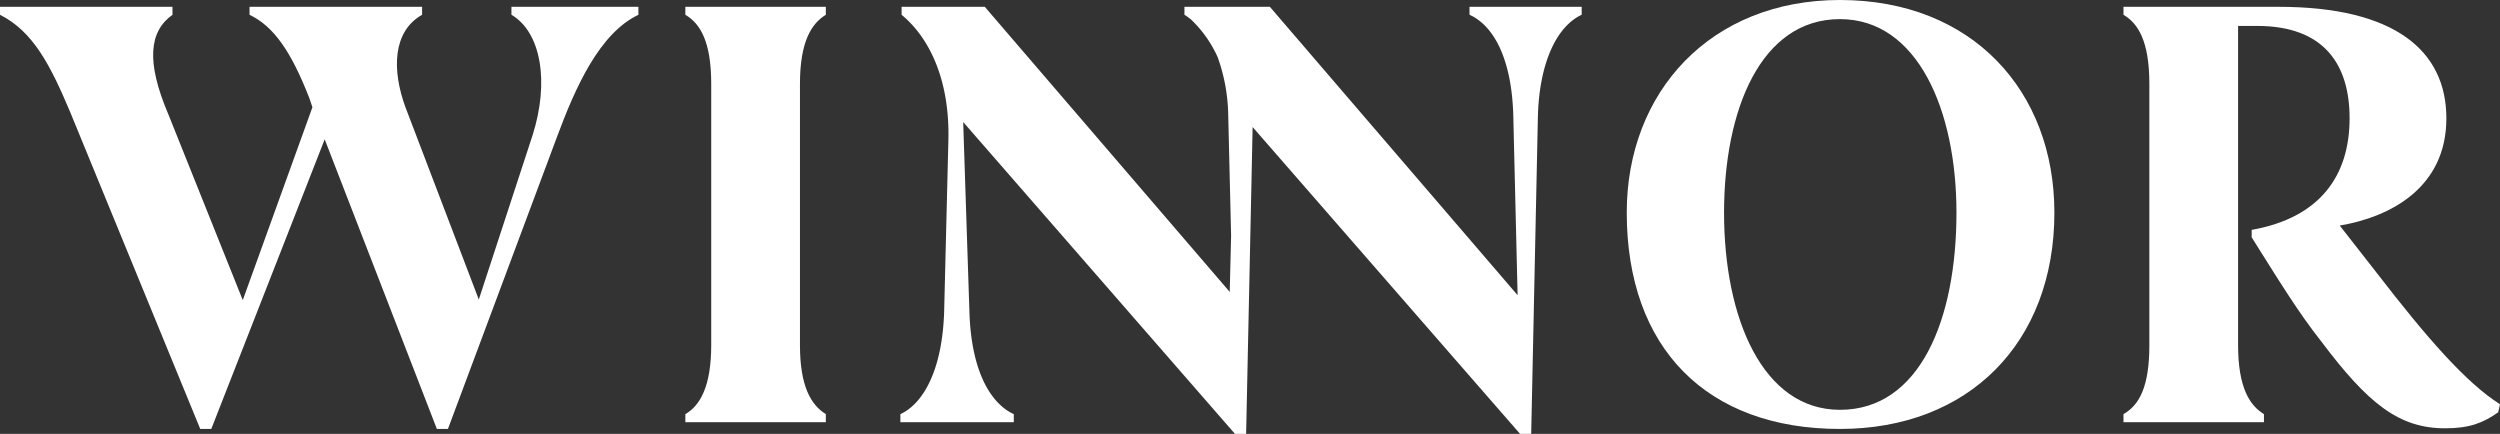
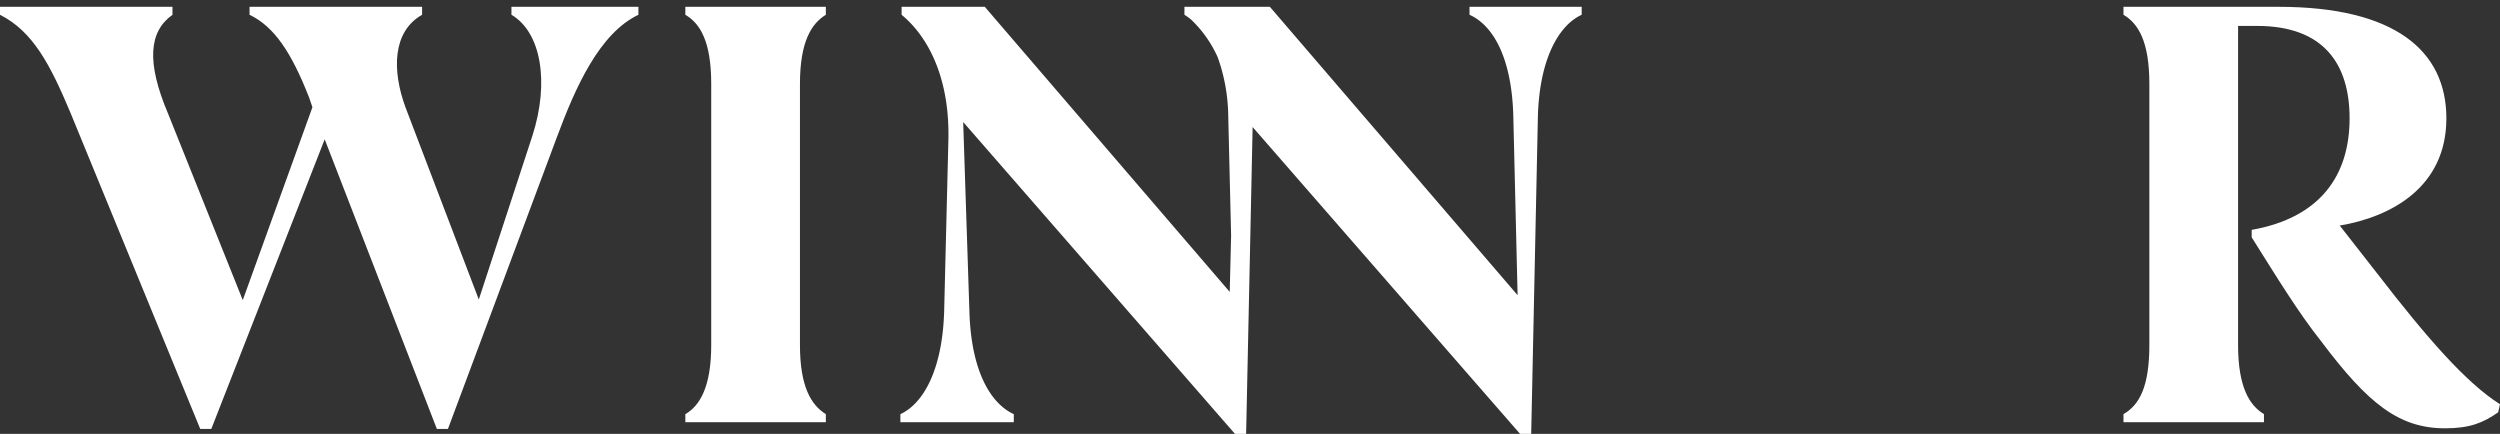
<svg xmlns="http://www.w3.org/2000/svg" width="693.101" height="120.283" viewBox="0 0 693.101 120.283">
  <rect x="0" y="0" width="693.101" height="120.283" fill="#333333" stroke="none" />
  <g id="Grupo_2391" data-name="Grupo 2391" transform="translate(-614.273 -530.761)">
    <path id="Trazado_43138" data-name="Trazado 43138" d="M141.793,2.55V.343h35.2V2.55c-10.768,5.13-17.432,20-22.563,33.833L124.19,117.366h-3.073L90.02,37.078,58.581,117.366H55.514L19.469,29.548C14,16.578,9.208,7.178,0,2.55V.343H47.819V2.55c-6.476,4.628-7.343,13-1.181,27.506l20.671,51.6L86.617,28.185,85.75,25.62C80.813,12.981,76.014,5.81,69.184,2.55V.343h47.84V2.55c-8.209,4.628-8.38,15.391-4.612,25.635l20.334,53.307,14.873-45.445c4.772-14.867,2.378-28.7-5.826-33.5" transform="translate(614.272 532.31)" fill="#fff" />
    <path id="Trazado_43139" data-name="Trazado 43139" d="M73.391,113.267V115.5H34.444v-2.229c4.082-2.378,7.172-7.674,7.172-19.137V21.687c0-11.772-3.089-16.737-7.172-19.137V.343H73.391V2.55c-3.933,2.4-7.172,7.365-7.172,19.137V94.13c0,11.463,3.073,16.594,7.172,19.137" transform="translate(769.836 532.31)" fill="#fff" />
    <path id="Trazado_43140" data-name="Trazado 43140" d="M203.036.343V2.55c6.5,2.9,11.629,11.8,12.131,27.693l1.2,50.052L151.743,5.065,147.688.343H124V2.55a15.045,15.045,0,0,1,1.9,1.379,33.094,33.094,0,0,1,7.326,10.4,49.783,49.783,0,0,1,2.913,15.91l.8,33.535-.381,15.606L68.652.343H45.588V2.55c7.674,6.333,13.334,17.962,12.975,34.528l-1.181,47.84c-.524,16.213-5.825,25.448-12.131,28.35V115.5H76.69v-2.229c-6.333-2.9-11.8-11.778-12.3-28.35L62.661,32.284l66.761,76.6,5.759,6.614,2.824,3.238H141.1l.072-3.238,1.28-60.34.452-21.487,74.143,85.065h3.089L222,30.414c.508-15.728,5.8-24.962,12.136-27.864V.343Z" transform="translate(818.646 532.31)" fill="#fff" />
-     <path id="Trazado_43141" data-name="Trazado 43141" d="M140.865,0c36.735,0,59.446,25.3,59.446,58.944,0,36.062-23.738,59.976-59.446,59.976-36.906,0-59.11-22.375-59.11-59.976C81.755,25.47,104.991,0,140.865,0m0,5.3c-22.039,0-32.134,25.3-32.134,53.643,0,29.4,10.768,54.675,32.134,54.675,22.2,0,32.3-25.106,32.3-54.675C173.164,30.6,162.4,5.3,140.865,5.3" transform="translate(983.519 530.761)" fill="#fff" />
    <path id="Trazado_43142" data-name="Trazado 43142" d="M142.257,64.247V62.184c19.137-3.4,27.147-15.2,27.147-30.931,0-15.033-7.172-25.613-25.613-25.613h-5.3V94.13c0,11.794,3.238,16.759,7.172,19.131V115.5H106.719v-2.234c4.435-2.543,7.172-7.674,7.172-19.131V21.687c0-11.778-3.095-16.737-7.172-19.137V.343h43.046c32.112,0,46.471,12.131,46.471,30.909,0,19.137-15.369,27.34-29.563,29.734L177.1,74.32c13.836,17.934,24.6,30.236,34,36.211l-.5,2.229c-4.126,2.9-7.867,4.435-14.7,4.435-12.826,0-21.366-6.835-34.341-24.074-6.5-8.2-12.3-17.769-19.3-28.874" transform="translate(1096.27 532.31)" fill="#fff" />
  </g>
</svg>